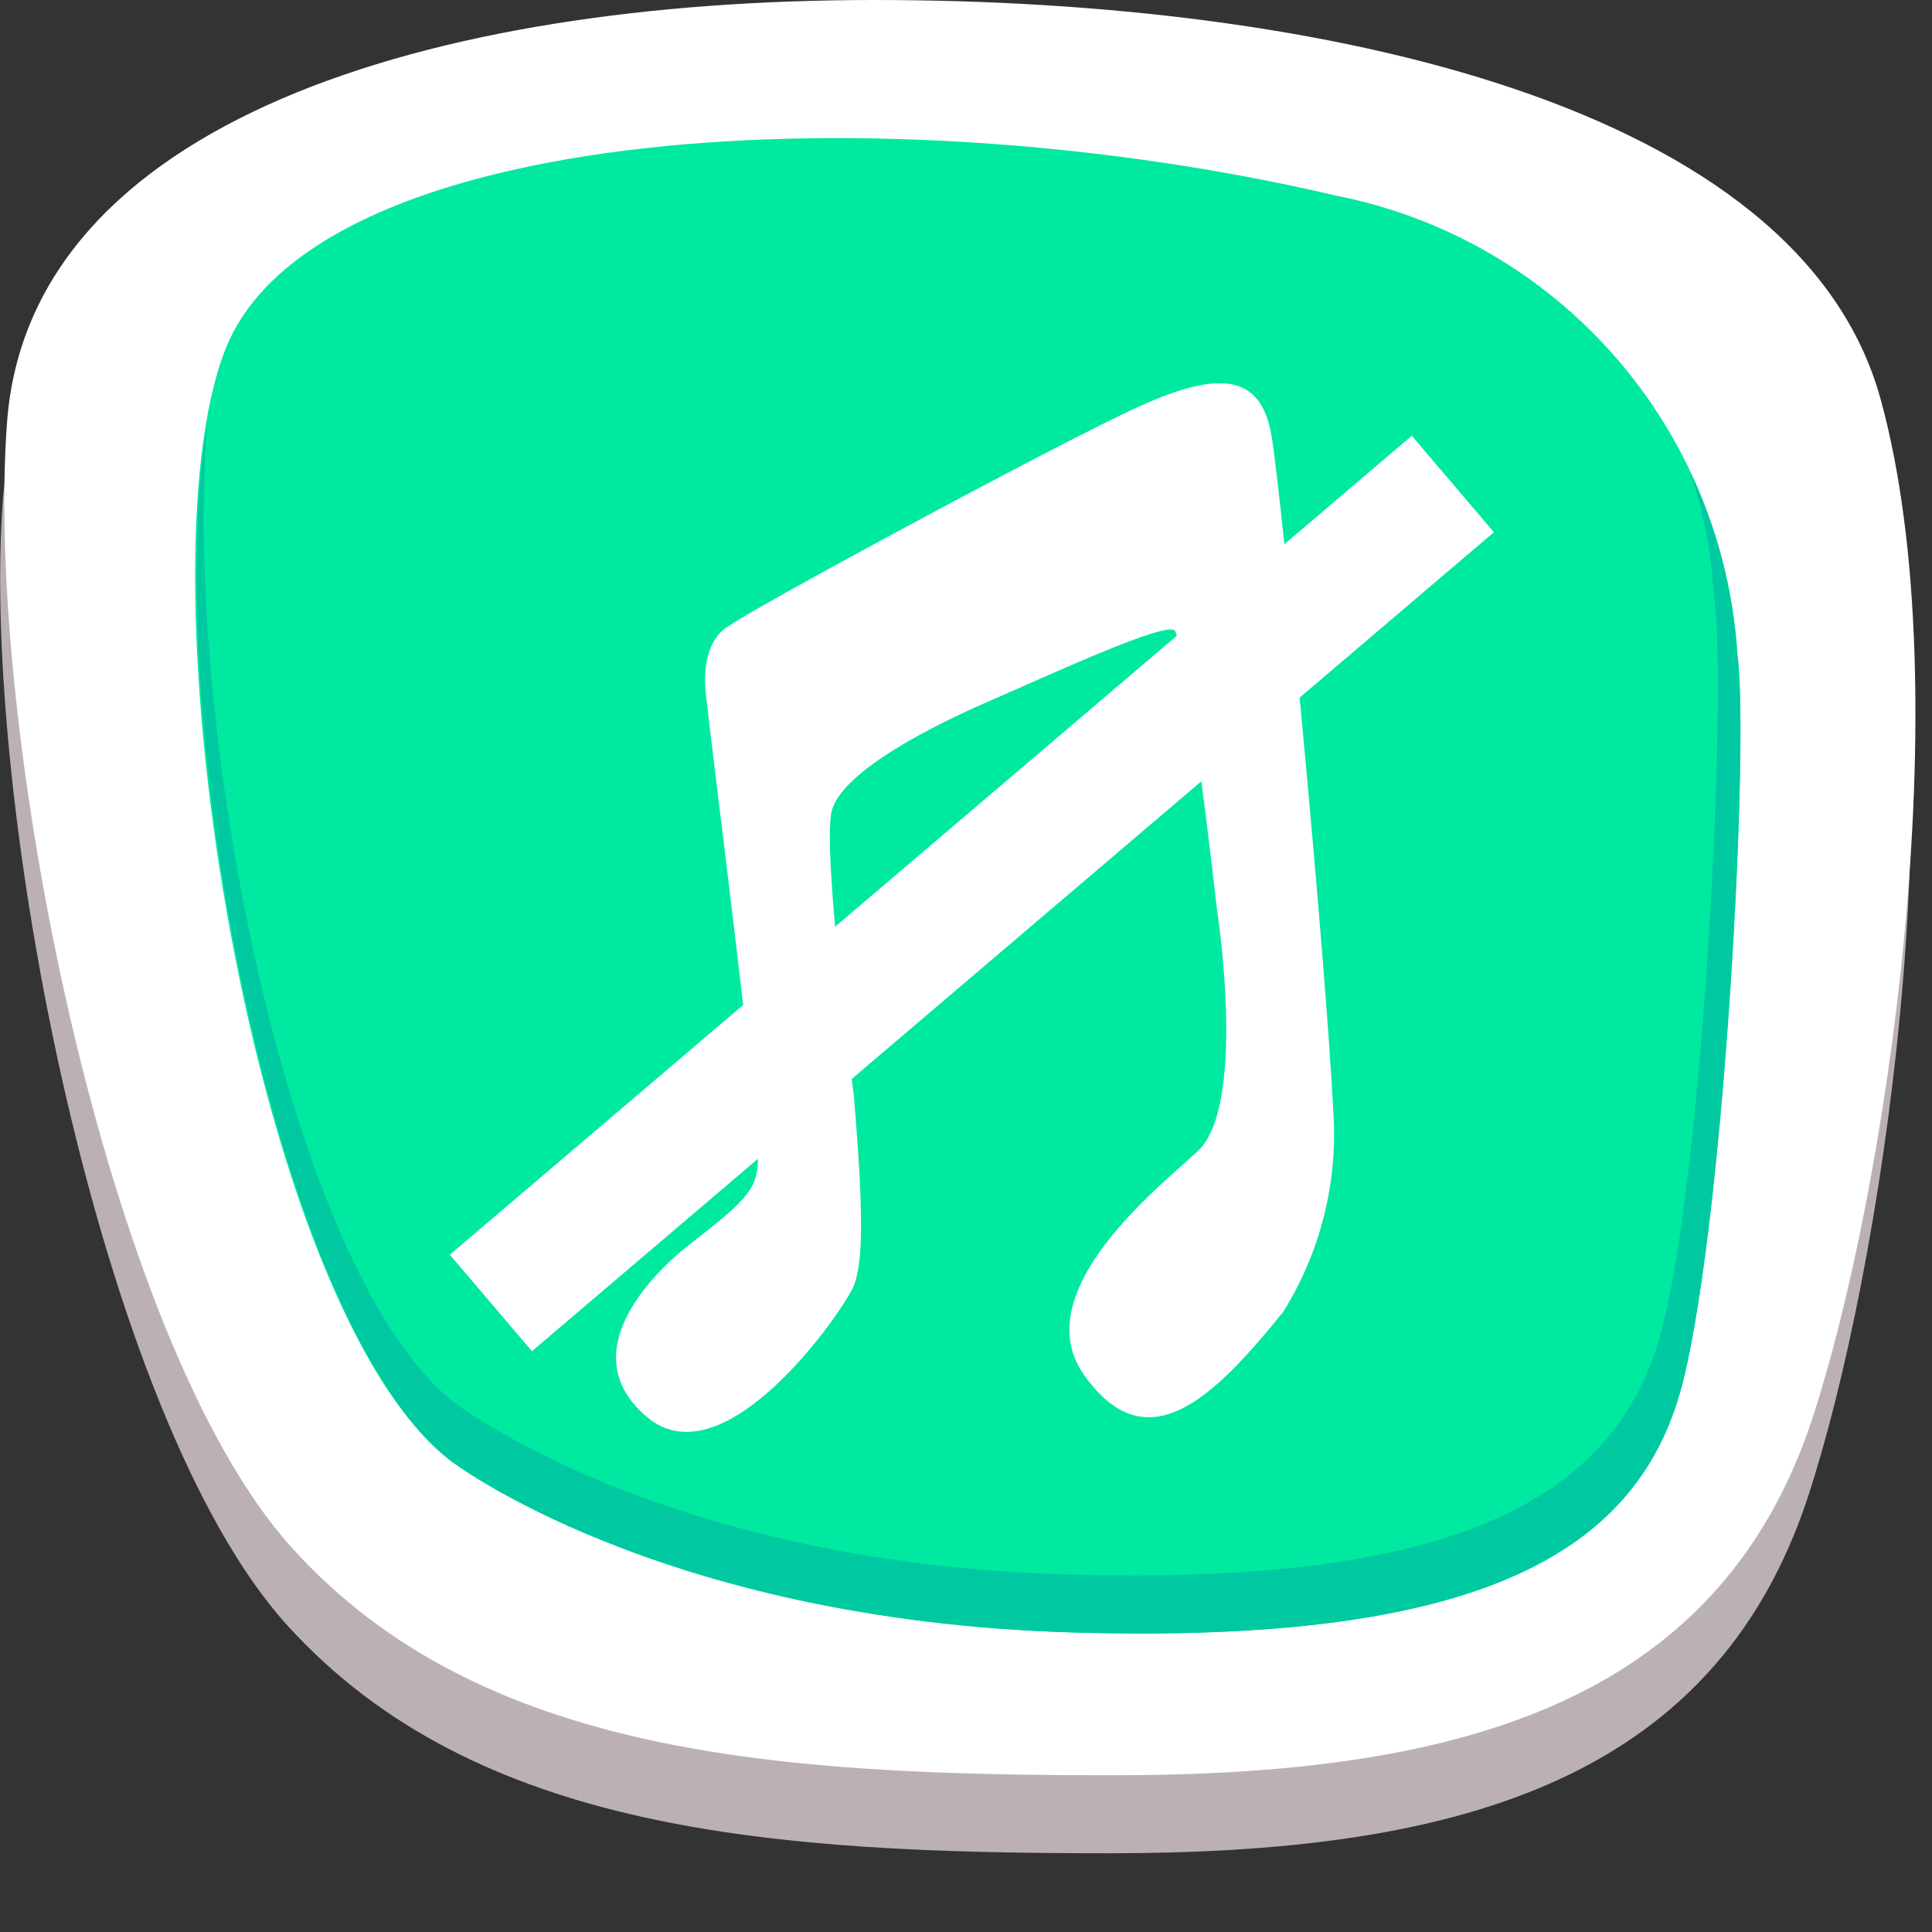
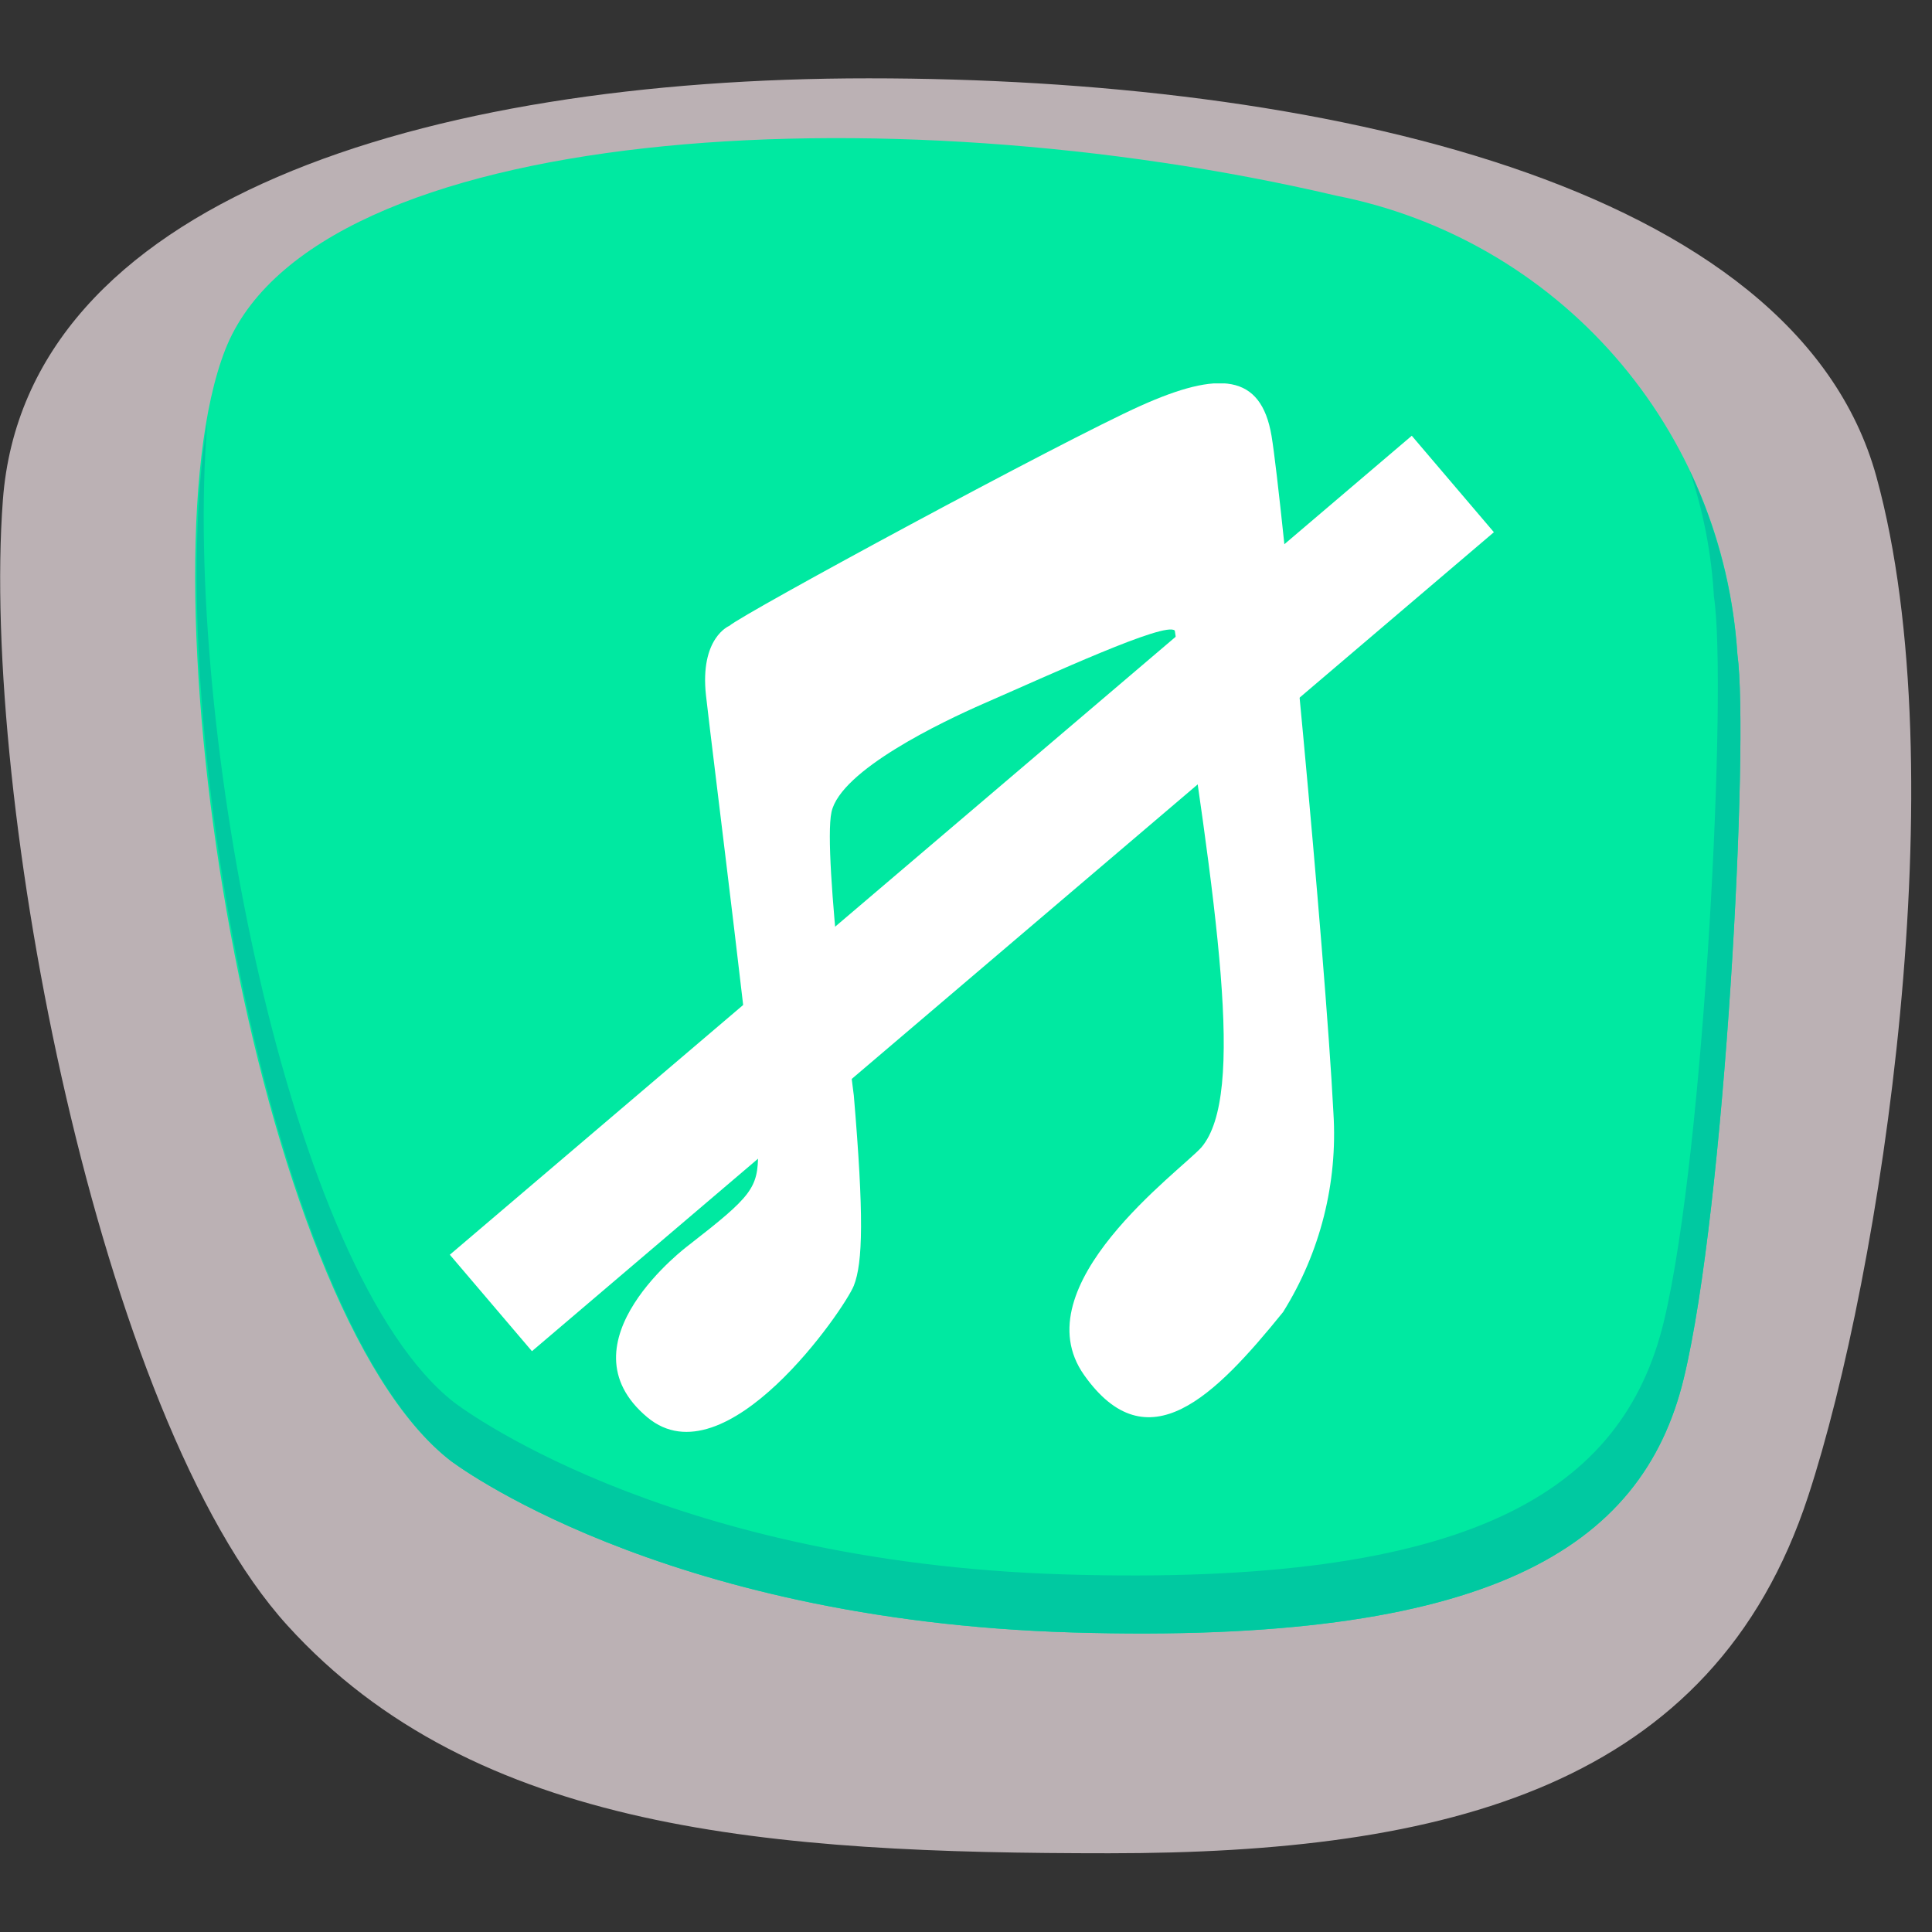
<svg xmlns="http://www.w3.org/2000/svg" width="61" height="61" viewBox="0 0 61 61" fill="none">
  <rect x="0" y="0" width="61" height="61" fill="#333333" stroke="none" />
  <g clip-path="url(#clip0_11_452)">
    <path d="M27.428 2.473C13.379 2.473 0.803 6.341 0.091 15.786C-0.62 25.232 3.139 44.784 9.072 51.319C15.004 57.853 24.381 58.514 35.016 58.514C45.652 58.514 54.084 56.428 57.091 47.237C59.397 40.204 61.804 24.367 59.245 15.053C56.685 5.74 41.569 2.473 27.428 2.473Z" fill="#BBB1B4" />
-     <path d="M27.611 0C13.511 0 0.945 3.868 0.224 13.313C-0.498 22.759 3.281 42.28 9.204 48.855C15.126 55.431 24.553 56.051 35.148 56.051C45.744 56.051 54.216 53.944 57.223 44.784C59.529 37.761 61.937 21.914 59.377 12.601C56.817 3.288 41.711 0 27.611 0Z" fill="white" />
    <path d="M54.856 20.662C54.64 17.184 53.28 13.876 50.988 11.255C48.696 8.634 45.601 6.849 42.188 6.178C27.966 2.84 9.905 3.898 7.111 11.043C4.317 18.189 7.985 41.324 14.222 46.117C14.222 46.117 20.774 51.156 33.858 51.542C46.943 51.929 51.849 48.927 53.16 43.532C54.47 38.138 55.232 23.41 54.856 20.662Z" fill="#00E9A1" />
    <path d="M54.856 20.662C54.722 18.654 54.212 16.689 53.353 14.87C53.782 16.15 54.038 17.482 54.114 18.83C54.541 21.578 53.83 36.306 52.54 41.7C51.25 47.095 46.445 50.097 33.625 49.71C20.805 49.324 14.334 44.275 14.334 44.275C9.122 40.204 5.77 22.901 6.542 13.384C5.079 22.28 8.594 41.731 14.222 46.117C14.222 46.117 20.774 51.156 33.858 51.542C46.943 51.929 51.849 48.927 53.16 43.532C54.47 38.138 55.232 23.41 54.856 20.662Z" fill="#00C9A1" />
  </g>
  <g clip-path="url(#clip1_11_452)">
-     <path d="M23.028 19.76C23.028 19.76 22.088 20.134 22.291 21.962C22.494 23.79 23.904 34.897 23.936 36.393C23.936 37.516 23.743 37.762 21.736 39.322C21.736 39.322 17.613 42.39 20.443 44.753C22.91 46.805 26.669 41.321 26.958 40.594C27.246 39.867 27.278 38.371 26.958 34.587C26.958 34.587 25.965 26.965 26.253 25.64C26.541 24.314 29.756 22.785 31.048 22.219C33.184 21.289 36.804 19.611 37.092 19.91C37.092 19.91 37.456 20.231 38.427 28.74C38.427 28.74 39.335 34.565 37.936 36.222C37.285 36.96 32.233 40.594 34.23 43.416C36.227 46.239 38.353 44.09 40.51 41.428C41.684 39.551 42.24 37.353 42.101 35.143C41.834 29.958 40.478 15.73 40.147 13.763C39.816 11.796 38.491 11.7 36.014 12.812C33.536 13.924 23.455 19.375 23.028 19.76Z" fill="white" />
+     <path d="M23.028 19.76C23.028 19.76 22.088 20.134 22.291 21.962C22.494 23.79 23.904 34.897 23.936 36.393C23.936 37.516 23.743 37.762 21.736 39.322C21.736 39.322 17.613 42.39 20.443 44.753C22.91 46.805 26.669 41.321 26.958 40.594C27.246 39.867 27.278 38.371 26.958 34.587C26.958 34.587 25.965 26.965 26.253 25.64C26.541 24.314 29.756 22.785 31.048 22.219C33.184 21.289 36.804 19.611 37.092 19.91C38.427 28.74 39.335 34.565 37.936 36.222C37.285 36.96 32.233 40.594 34.23 43.416C36.227 46.239 38.353 44.09 40.51 41.428C41.684 39.551 42.24 37.353 42.101 35.143C41.834 29.958 40.478 15.73 40.147 13.763C39.816 11.796 38.491 11.7 36.014 12.812C33.536 13.924 23.455 19.375 23.028 19.76Z" fill="white" />
    <path d="M15.499 41.139L45.871 15.281" stroke="white" stroke-width="4" stroke-miterlimit="10" />
  </g>
  <defs>
    <clipPath id="clip0_11_452">
      <rect width="60.474" height="60.532" fill="white" />
    </clipPath>
    <clipPath id="clip1_11_452">
      <rect width="33.138" height="33.106" fill="white" transform="translate(14.111 12.106)" />
    </clipPath>
  </defs>
</svg>